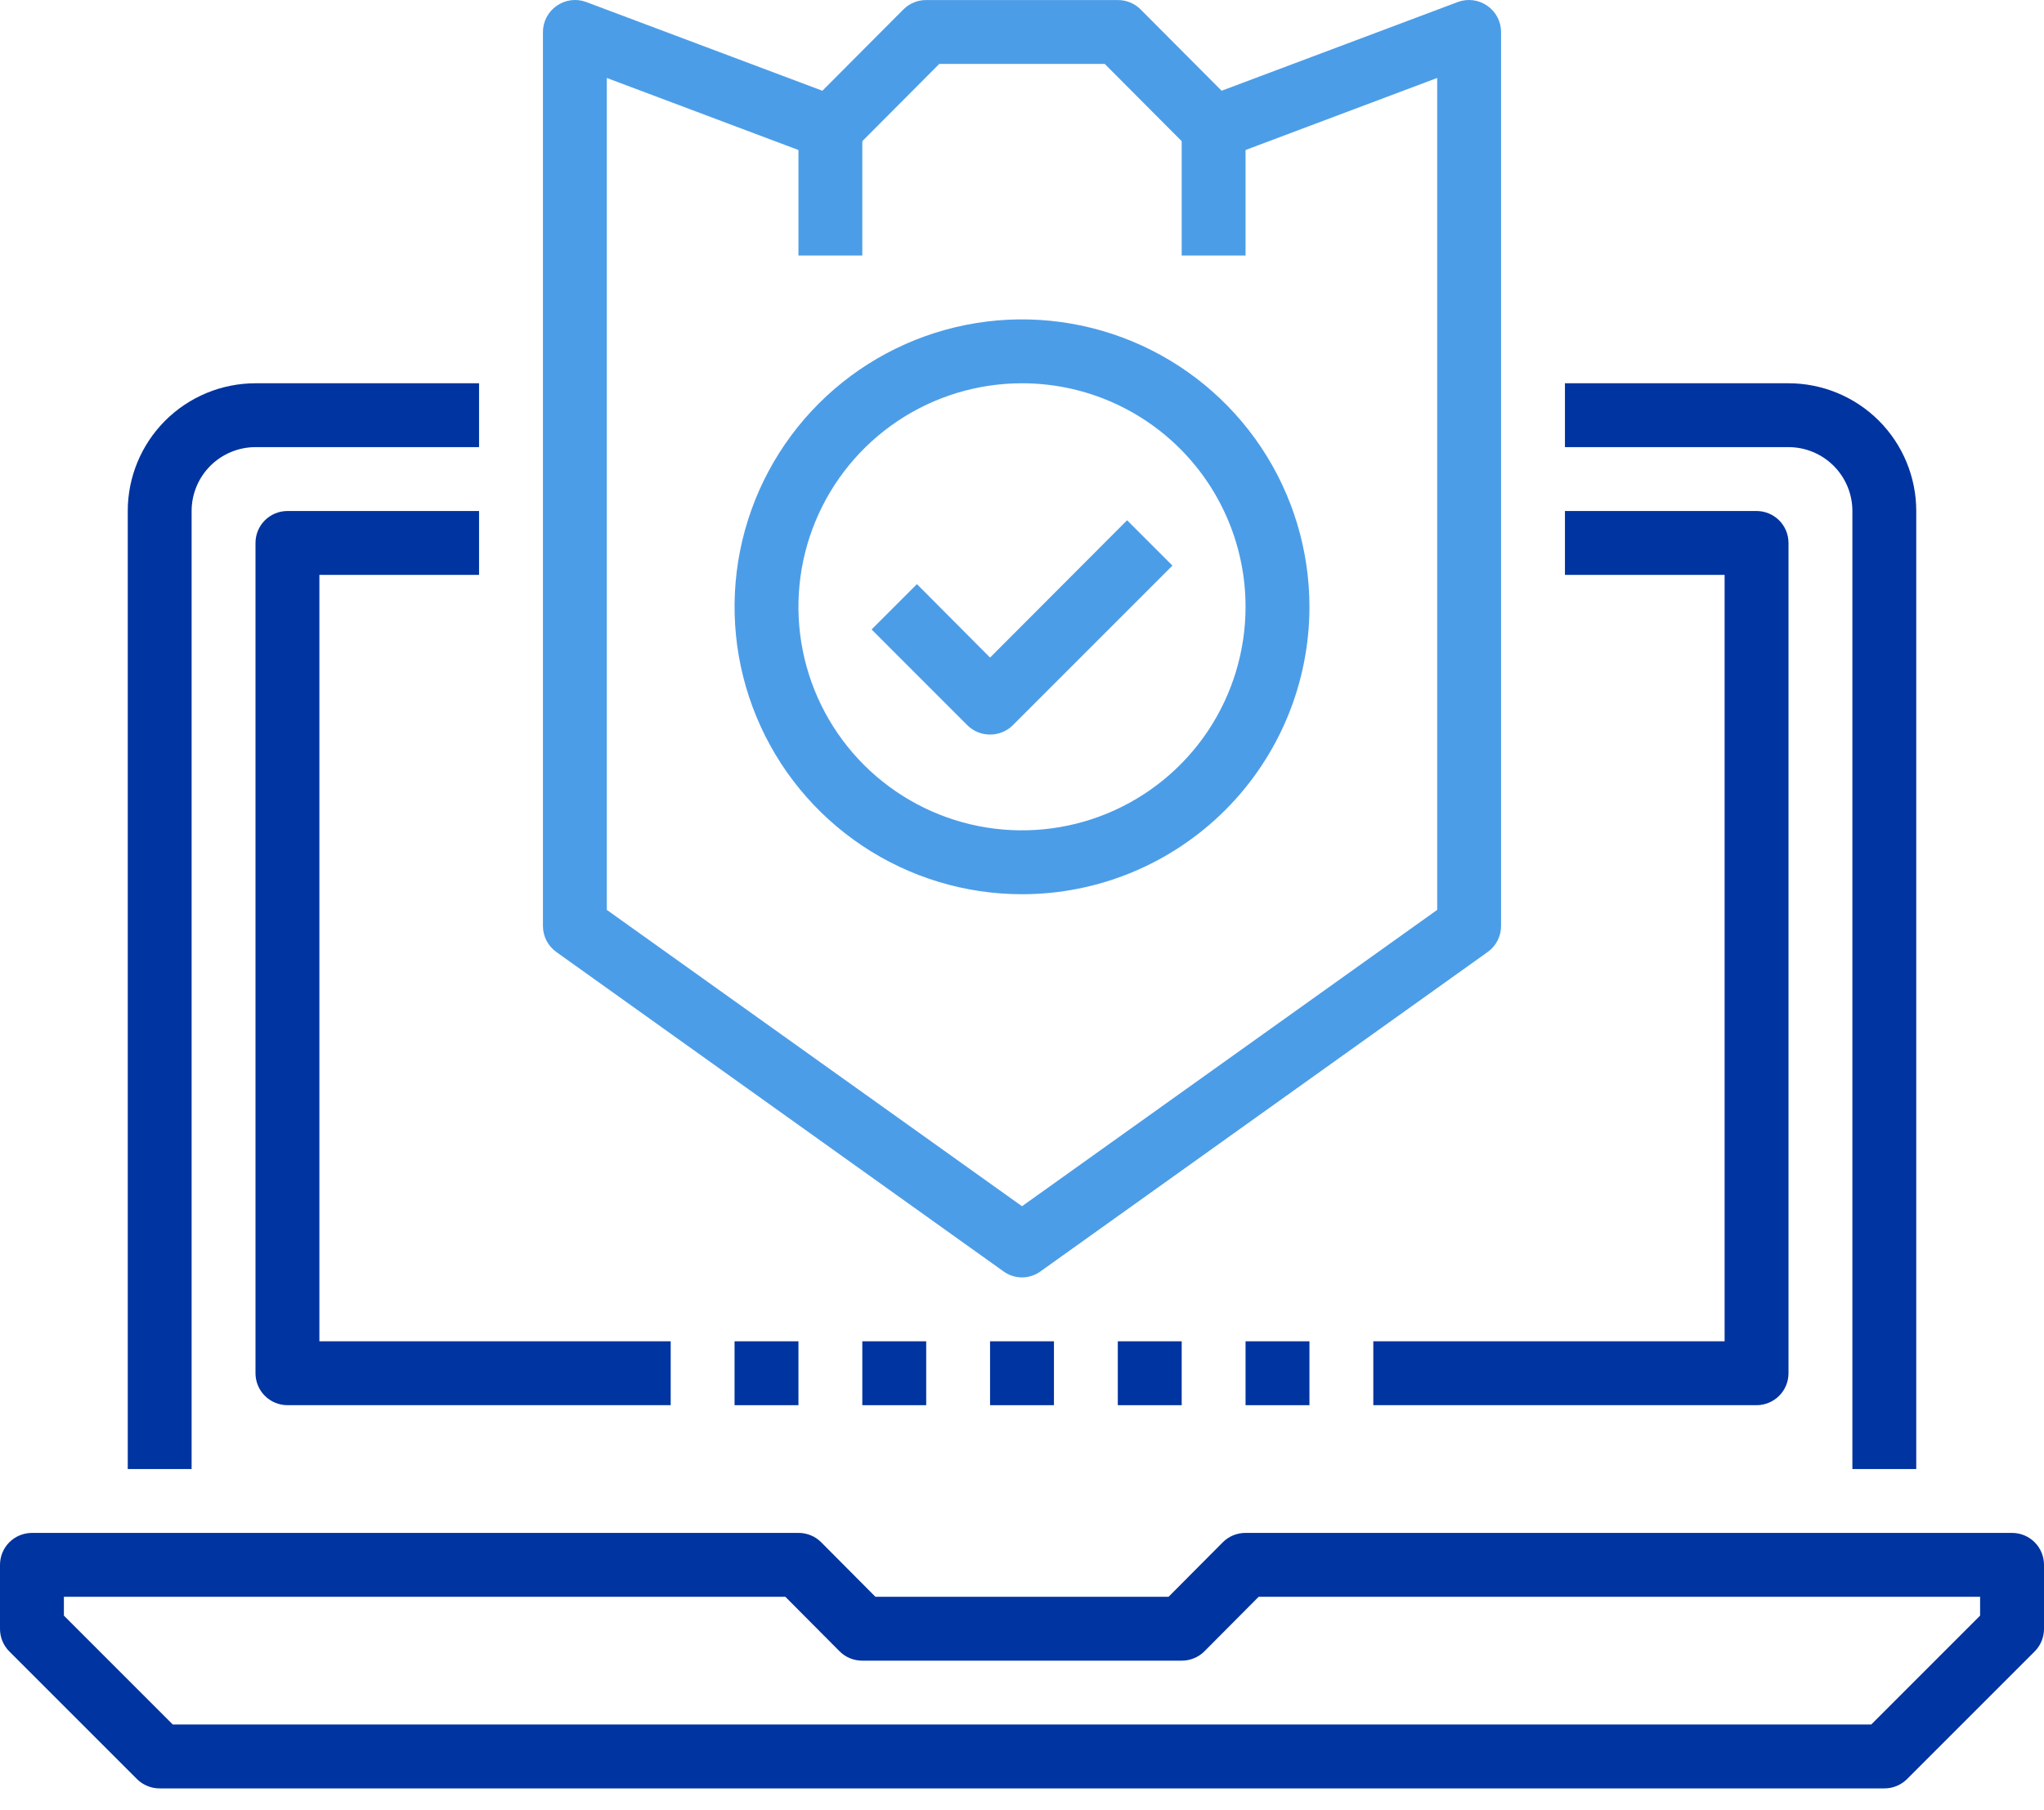
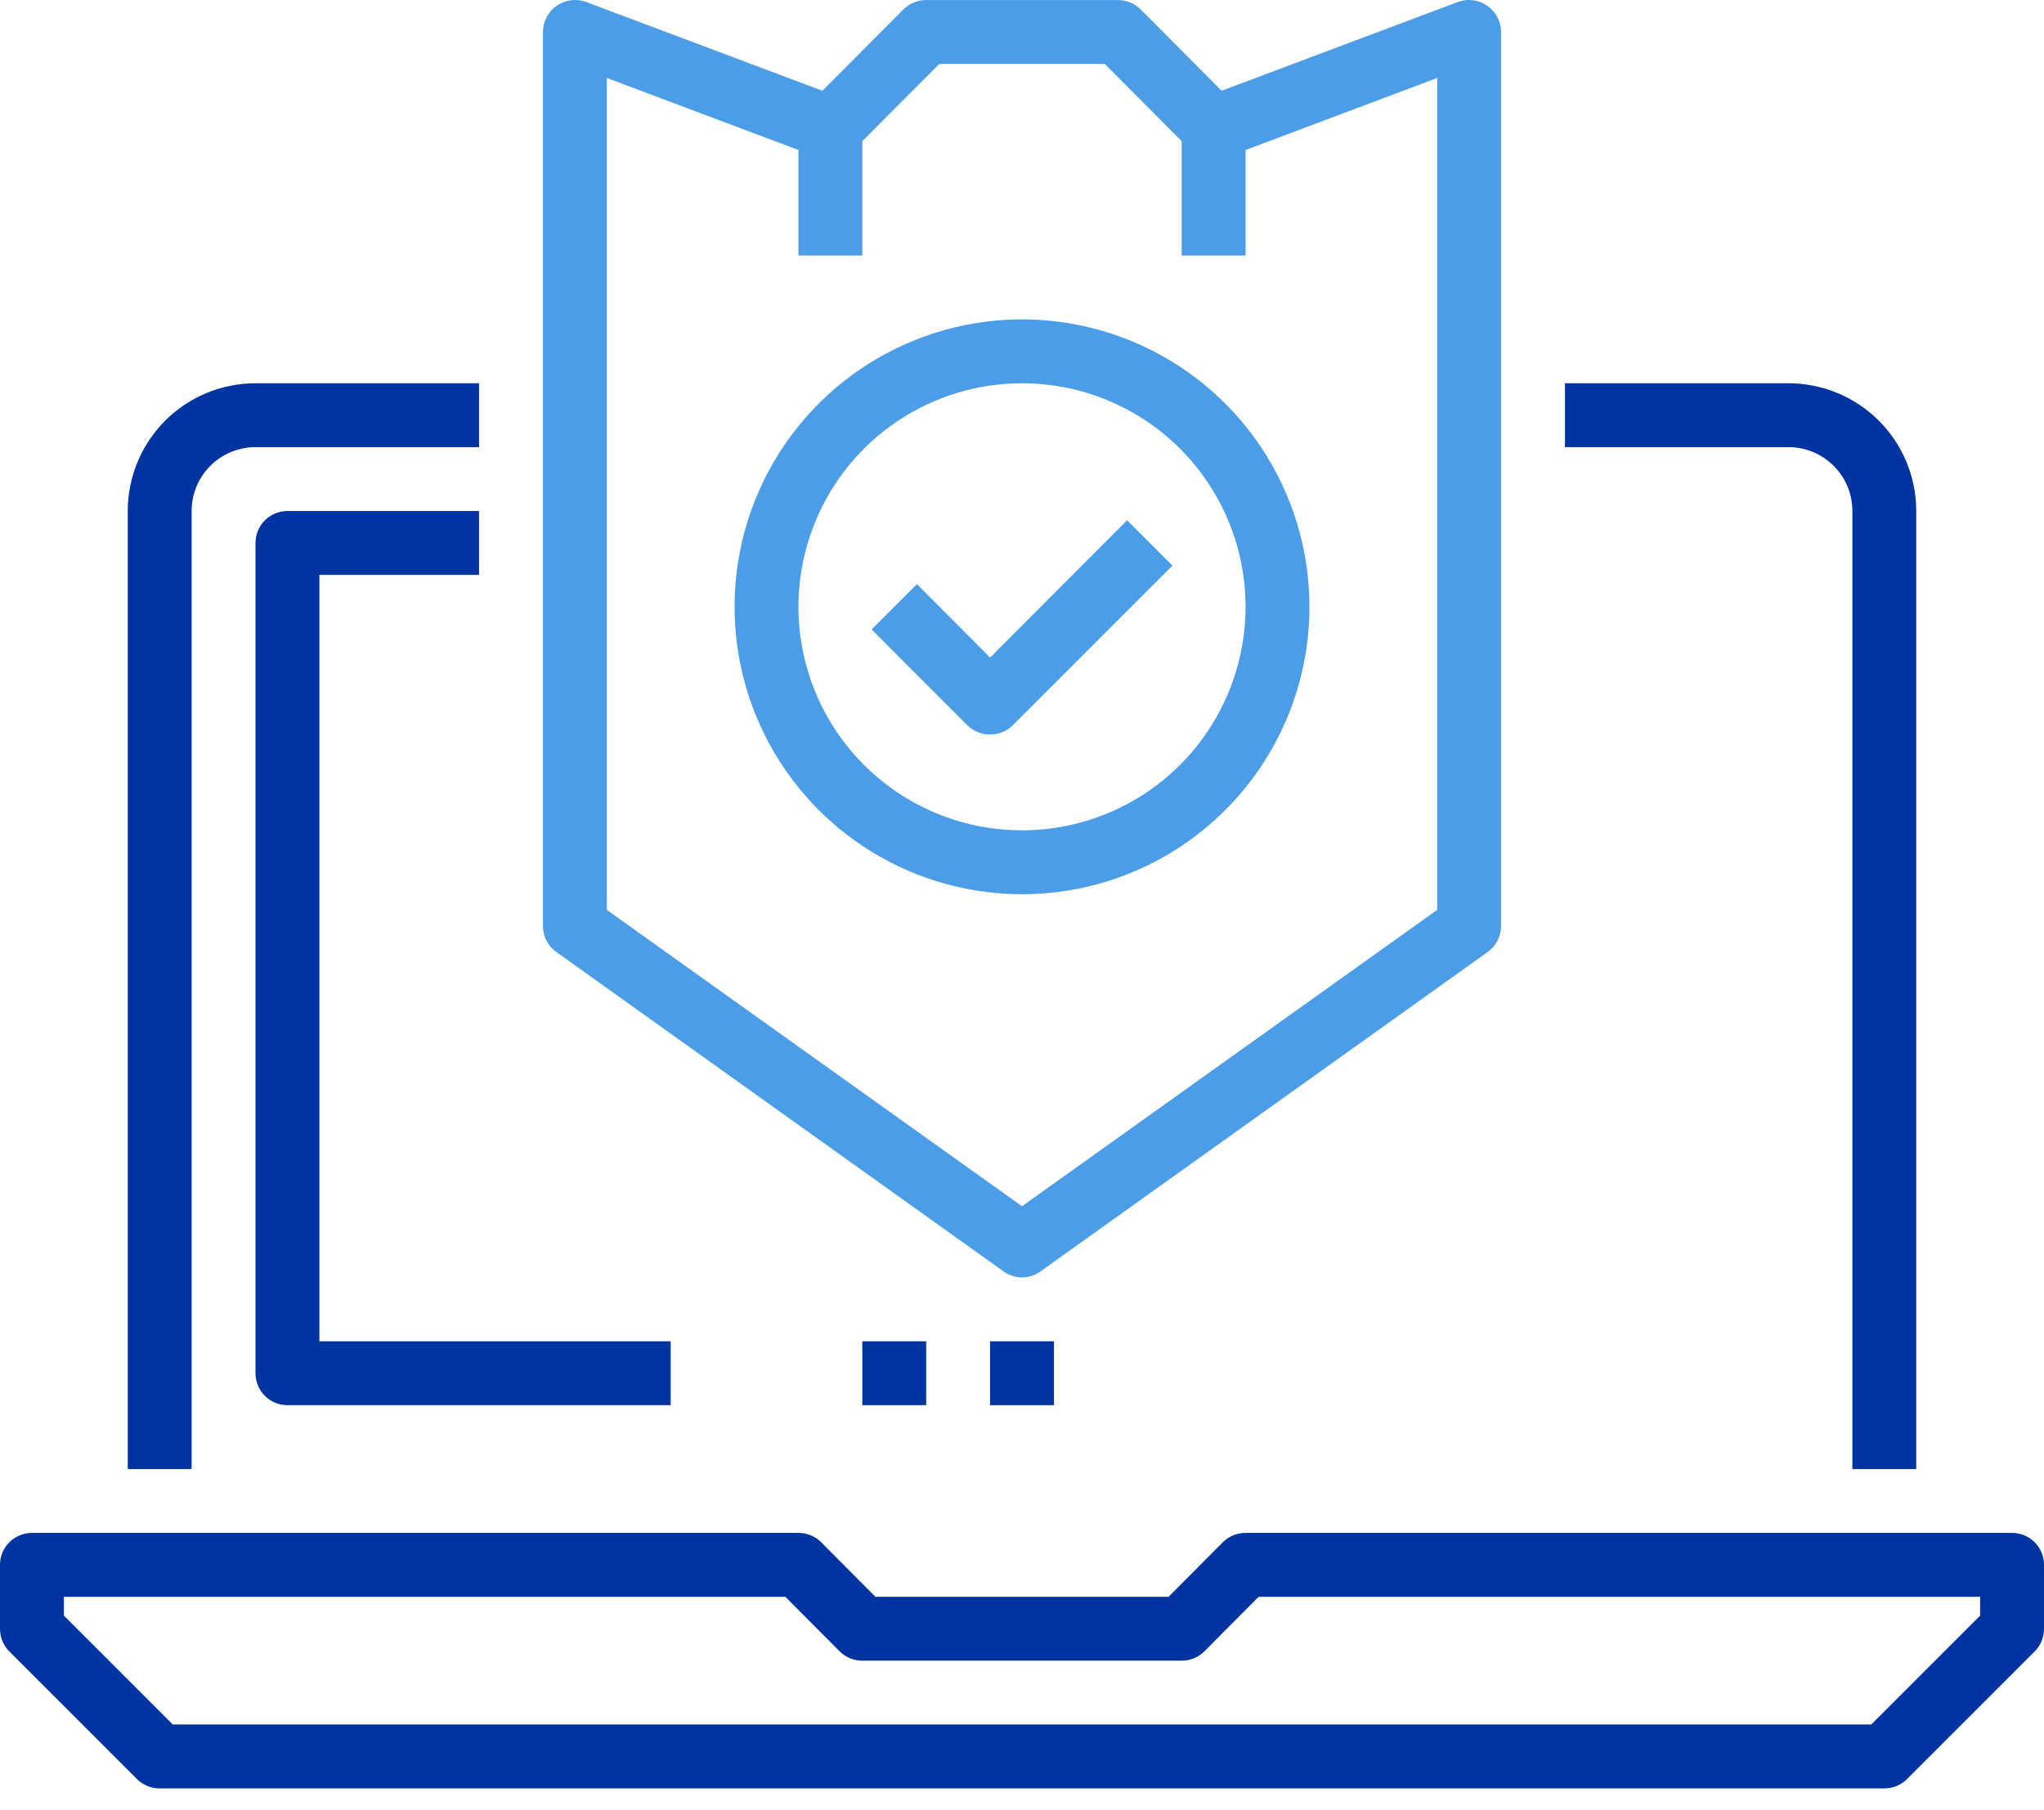
<svg xmlns="http://www.w3.org/2000/svg" width="70" height="62" viewBox="0 0 70 62" fill="none">
  <path d="M64.531 61.252H5.469C5.325 61.253 5.182 61.225 5.049 61.17C4.916 61.116 4.794 61.036 4.692 60.934L0.317 56.559C0.216 56.457 0.136 56.336 0.081 56.203C0.027 56.07 -0.001 55.927 1.82882e-05 55.783V53.596C1.82882e-05 53.305 0.115 53.027 0.32 52.822C0.526 52.617 0.804 52.502 1.094 52.502H27.344C27.488 52.501 27.63 52.529 27.764 52.583C27.897 52.637 28.018 52.718 28.12 52.819L29.98 54.689H40.02L41.88 52.819C41.982 52.718 42.103 52.637 42.236 52.583C42.37 52.529 42.512 52.501 42.656 52.502H68.906C69.196 52.502 69.475 52.617 69.68 52.822C69.885 53.027 70 53.305 70 53.596V55.783C70.001 55.927 69.973 56.07 69.919 56.203C69.864 56.336 69.784 56.457 69.683 56.559L65.308 60.934C65.206 61.036 65.084 61.116 64.951 61.17C64.818 61.225 64.675 61.253 64.531 61.252ZM5.917 59.064H64.083L67.812 55.334V54.689H43.105L41.245 56.559C41.143 56.661 41.022 56.741 40.889 56.795C40.755 56.85 40.613 56.878 40.469 56.877H29.531C29.387 56.878 29.245 56.85 29.111 56.795C28.978 56.741 28.857 56.661 28.755 56.559L26.895 54.689H2.188V55.334L5.917 59.064Z" fill="#0034A0" />
  <path d="M6.562 50.314H4.375V17.502C4.375 16.341 4.836 15.229 5.656 14.408C6.477 13.588 7.59 13.127 8.75 13.127H16.406V15.314H8.75C8.17 15.314 7.613 15.545 7.203 15.955C6.793 16.365 6.562 16.922 6.562 17.502V50.314Z" fill="#0034A0" />
  <path d="M65.625 50.314H63.438V17.502C63.438 16.922 63.207 16.365 62.797 15.955C62.387 15.545 61.83 15.314 61.25 15.314H53.594V13.127H61.25C62.41 13.127 63.523 13.588 64.344 14.408C65.164 15.229 65.625 16.341 65.625 17.502V50.314Z" fill="#0034A0" />
  <path d="M31.719 45.939H29.531V48.127H31.719V45.939Z" fill="#0034A0" />
-   <path d="M27.344 45.939H25.156V48.127H27.344V45.939Z" fill="#0034A0" />
  <path d="M36.094 45.939H33.906V48.127H36.094V45.939Z" fill="#0034A0" />
-   <path d="M40.469 45.939H38.281V48.127H40.469V45.939Z" fill="#0034A0" />
-   <path d="M44.844 45.939H42.656V48.127H44.844V45.939Z" fill="#0034A0" />
-   <path d="M60.156 48.127H47.031V45.939H59.062V19.689H53.594V17.502H60.156C60.446 17.502 60.724 17.617 60.93 17.822C61.135 18.027 61.25 18.305 61.25 18.596V47.033C61.25 47.323 61.135 47.601 60.93 47.806C60.724 48.011 60.446 48.127 60.156 48.127Z" fill="#0034A0" />
+   <path d="M44.844 45.939H42.656V48.127V45.939Z" fill="#0034A0" />
  <path d="M22.969 48.127H9.844C9.554 48.127 9.275 48.011 9.07 47.806C8.865 47.601 8.75 47.323 8.75 47.033V18.596C8.75 18.305 8.865 18.027 9.07 17.822C9.275 17.617 9.554 17.502 9.844 17.502H16.406V19.689H10.938V45.939H22.969V48.127Z" fill="#0034A0" />
  <path d="M35 43.752C34.772 43.75 34.55 43.678 34.366 43.544L19.053 32.606C18.912 32.506 18.796 32.373 18.716 32.219C18.637 32.065 18.595 31.894 18.594 31.72V1.095C18.594 0.919 18.637 0.745 18.719 0.589C18.801 0.433 18.919 0.299 19.064 0.199C19.209 0.097 19.376 0.032 19.551 0.009C19.726 -0.014 19.904 0.006 20.07 0.067L28.164 3.108L30.942 0.319C31.044 0.218 31.166 0.137 31.299 0.083C31.432 0.028 31.575 0.001 31.719 0.002H38.281C38.425 0.001 38.568 0.028 38.701 0.083C38.834 0.137 38.956 0.218 39.058 0.319L41.836 3.108L49.93 0.067C50.096 0.006 50.274 -0.014 50.449 0.009C50.624 0.032 50.791 0.097 50.936 0.199C51.081 0.299 51.199 0.433 51.281 0.589C51.363 0.745 51.406 0.919 51.406 1.095V31.72C51.405 31.894 51.363 32.065 51.283 32.219C51.204 32.373 51.088 32.506 50.947 32.606L35.634 43.544C35.45 43.678 35.228 43.75 35 43.752ZM20.781 31.163L35 41.313L49.219 31.163V2.67L41.945 5.405C41.748 5.479 41.534 5.495 41.328 5.45C41.123 5.405 40.934 5.302 40.786 5.153L37.833 2.189H32.167L29.214 5.153C29.066 5.302 28.877 5.405 28.671 5.45C28.466 5.495 28.252 5.479 28.055 5.405L20.781 2.67V31.163Z" fill="#4C9DE8" />
  <path d="M29.531 4.377H27.344V8.752H29.531V4.377Z" fill="#4C9DE8" />
  <path d="M42.656 4.377H40.469V8.752H42.656V4.377Z" fill="#4C9DE8" />
  <path d="M33.906 25.158C33.763 25.159 33.62 25.131 33.486 25.077C33.353 25.022 33.232 24.942 33.13 24.841L29.849 21.559L31.402 20.006L33.906 22.522L38.599 17.819L40.152 19.372L34.683 24.841C34.581 24.942 34.46 25.022 34.326 25.077C34.193 25.131 34.05 25.159 33.906 25.158Z" fill="#4C9DE8" />
  <path d="M35 30.627C33.053 30.627 31.15 30.049 29.531 28.968C27.912 27.886 26.651 26.349 25.906 24.55C25.16 22.751 24.966 20.772 25.345 18.863C25.725 16.953 26.663 15.199 28.039 13.822C29.416 12.446 31.17 11.508 33.08 11.128C34.989 10.748 36.968 10.944 38.767 11.688C40.566 12.434 42.103 13.695 43.185 15.314C44.266 16.933 44.844 18.836 44.844 20.783C44.844 23.394 43.807 25.898 41.961 27.744C40.114 29.59 37.611 30.627 35 30.627ZM35 13.127C33.486 13.127 32.005 13.576 30.746 14.417C29.487 15.258 28.506 16.454 27.927 17.853C27.347 19.252 27.195 20.791 27.491 22.277C27.786 23.762 28.515 25.126 29.586 26.197C30.657 27.267 32.021 27.997 33.506 28.292C34.992 28.587 36.531 28.436 37.93 27.856C39.329 27.277 40.525 26.296 41.366 25.037C42.207 23.777 42.656 22.297 42.656 20.783C42.656 18.752 41.85 16.805 40.414 15.369C38.978 13.933 37.031 13.127 35 13.127Z" fill="#4C9DE8" />
</svg>